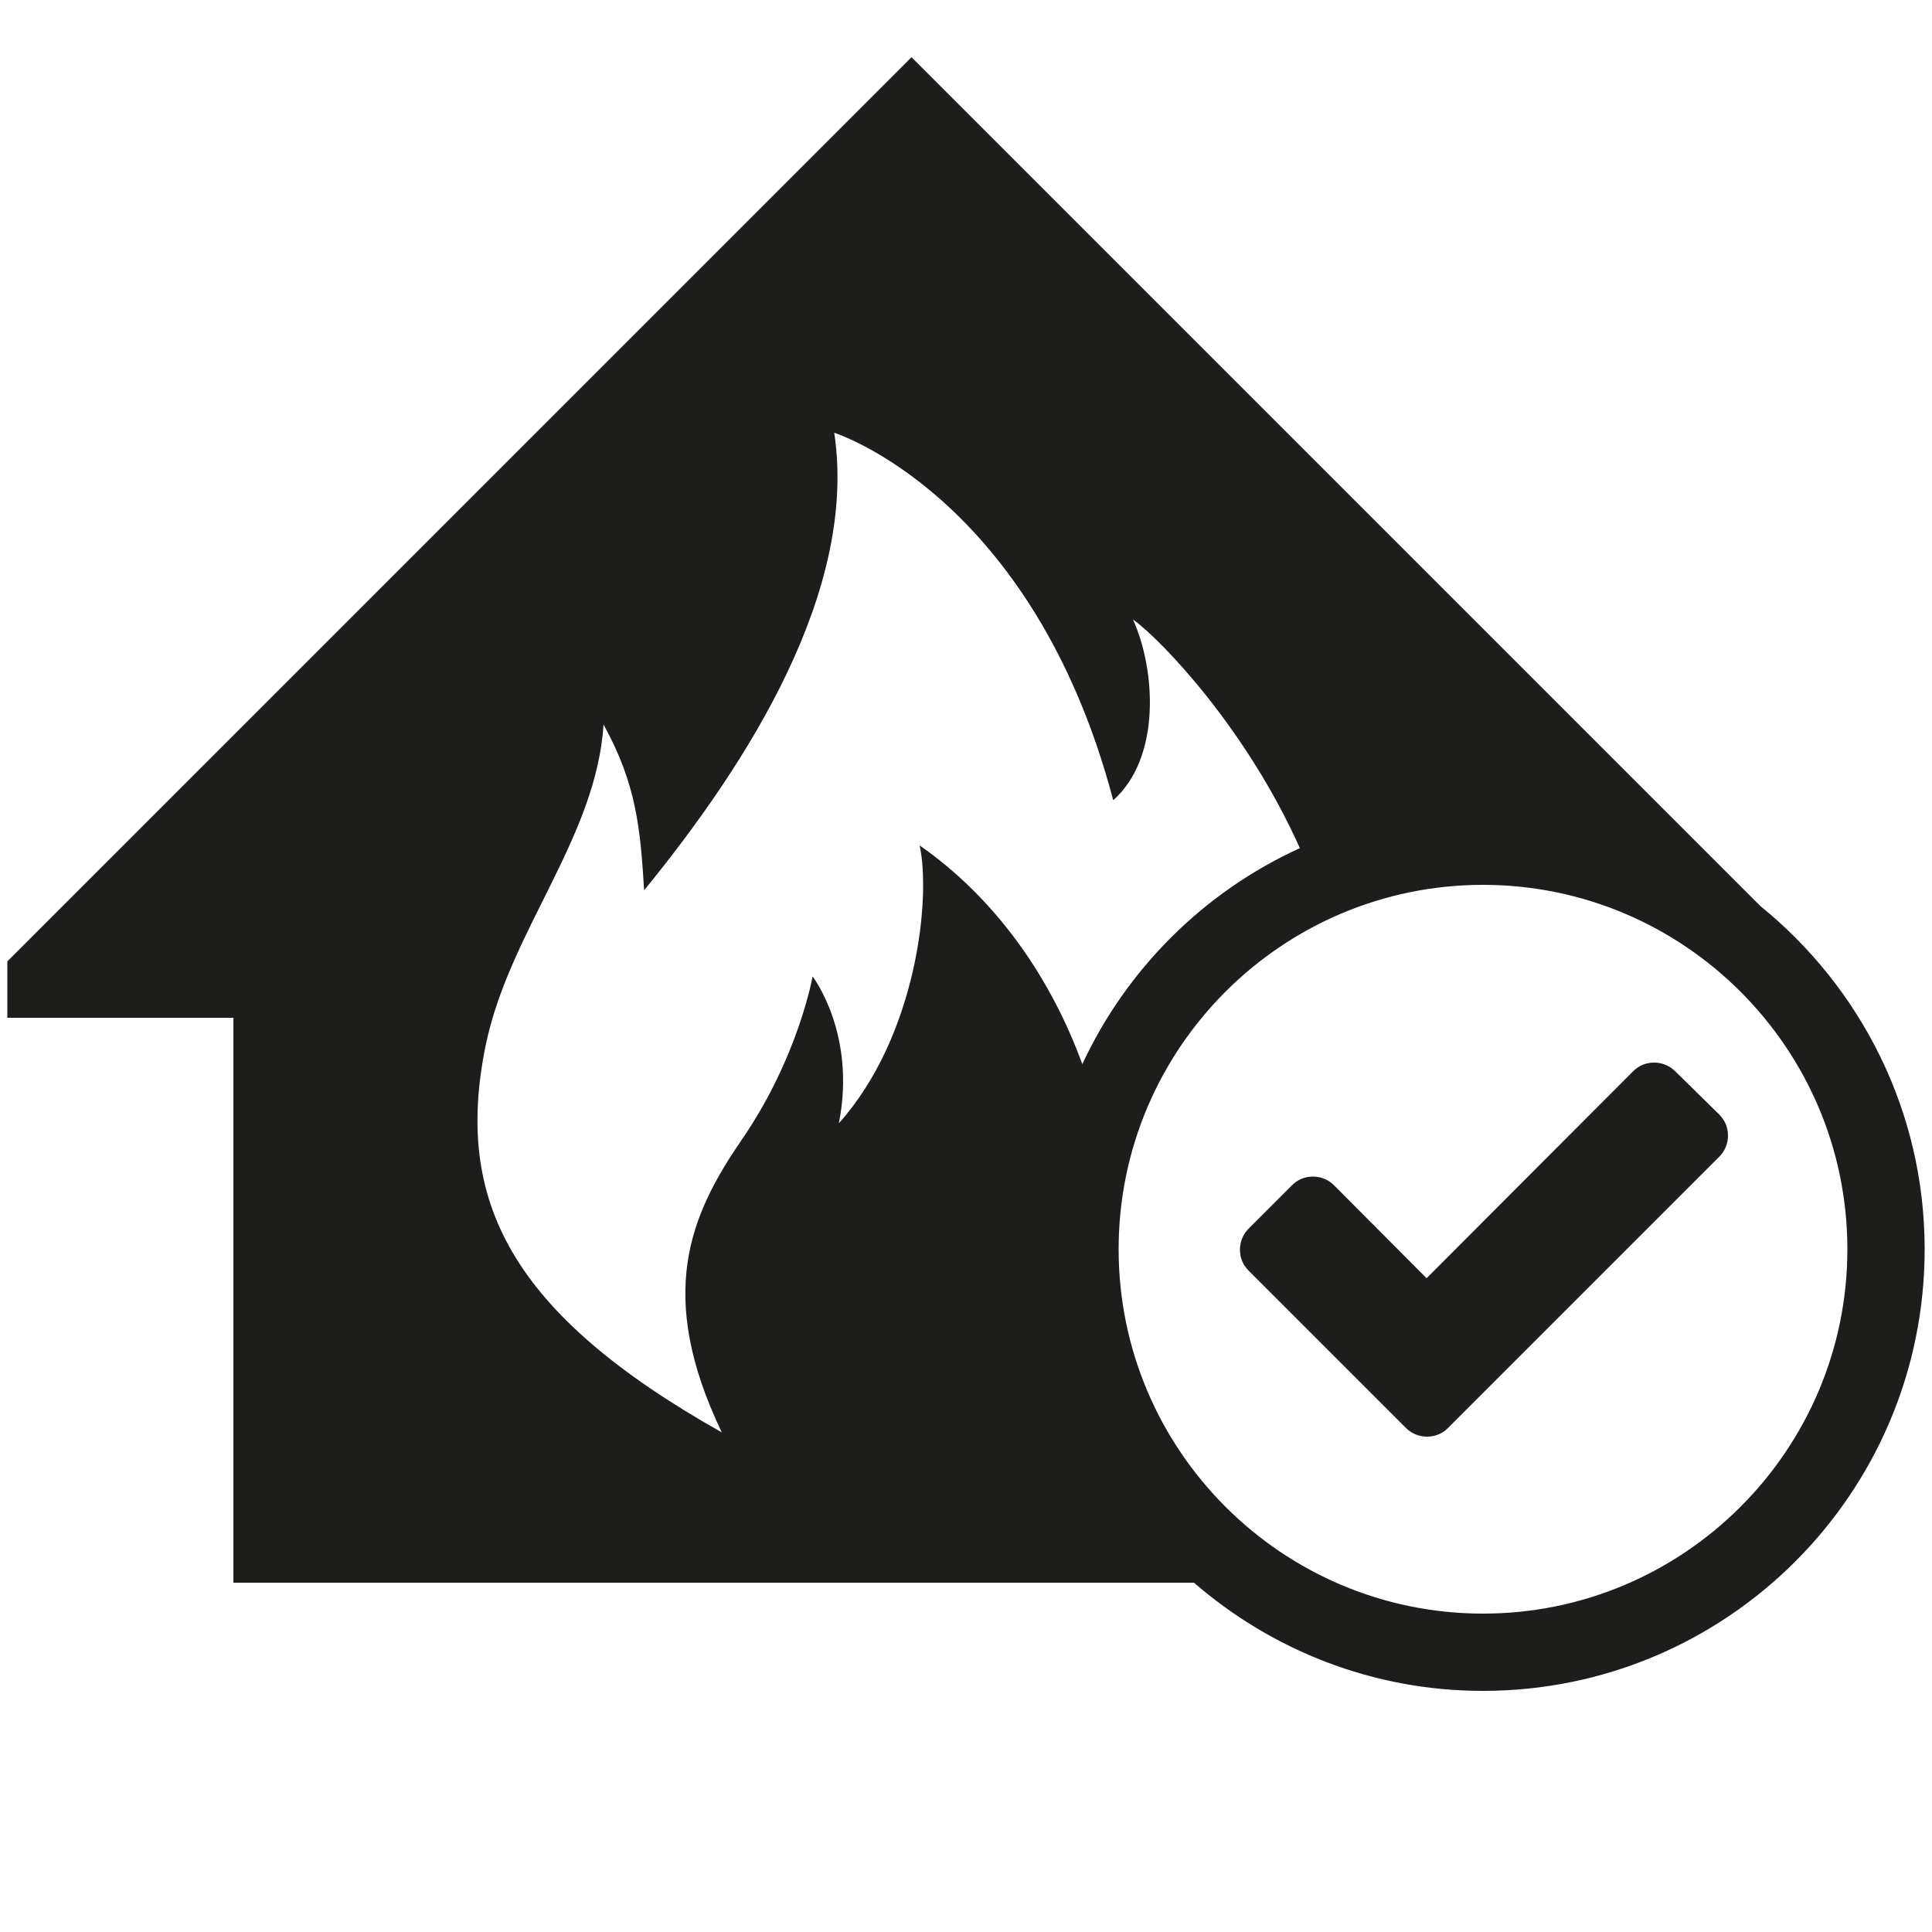
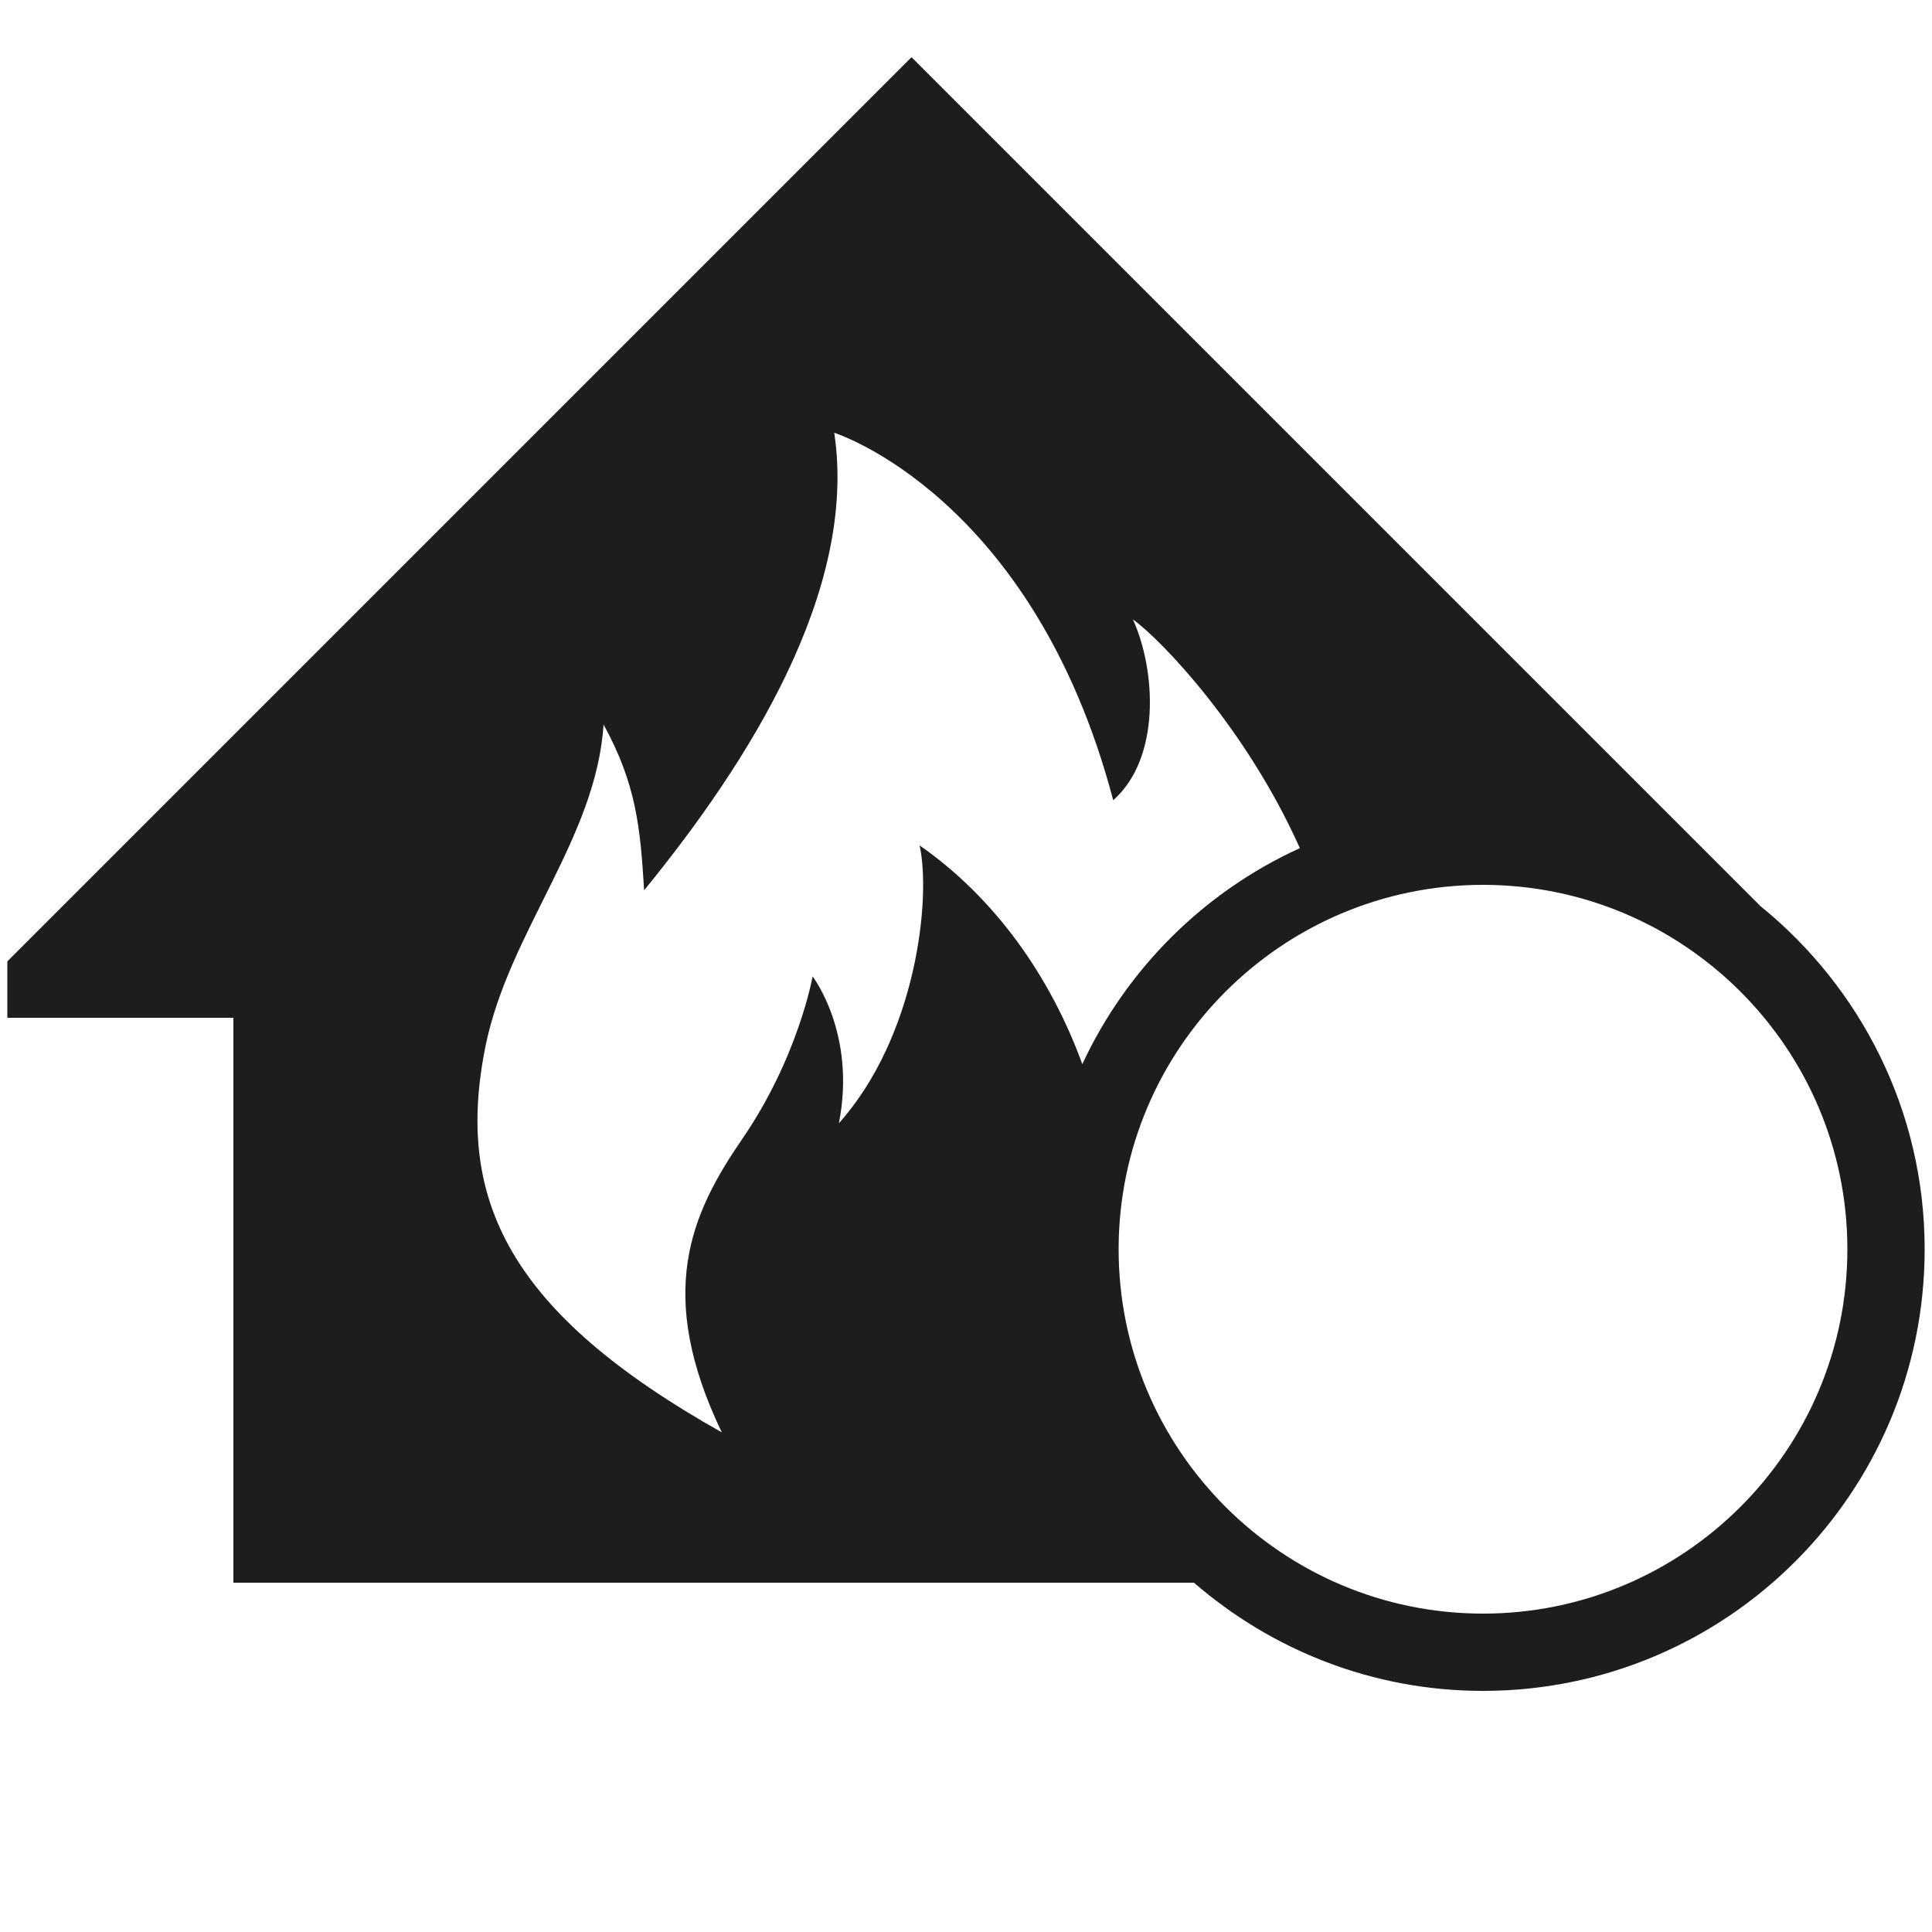
<svg xmlns="http://www.w3.org/2000/svg" version="1.1" id="Ebene_1" x="0px" y="0px" viewBox="0 0 50 50" style="enable-background:new 0 0 50 50;" xml:space="preserve">
  <style type="text/css">
	.st0{fill:#1D1D1B;}
</style>
  <g>
-     <path class="st0" d="M45.56,23.45l-7.35-7.35l-5.85-5.85l-8.77-8.77l-23.4,23.4v1.46h5.85v14.62H30.9c0,0,0,0,0,0   c2.01,1.74,4.62,2.8,7.48,2.8c6.31,0,11.43-5.12,11.43-11.43C49.81,28.75,48.15,25.55,45.56,23.45z M23.8,21.88   c0.3,1.37-0.08,4.94-2.09,7.19c0.46-2.32-0.68-3.8-0.68-3.8s-0.37,2.1-1.83,4.22c-1.33,1.94-2.24,3.99-0.52,7.58   c-5.49-3.09-6.93-6.02-6.11-10.02c0.61-2.95,2.86-5.36,3.05-8.3c0.85,1.55,0.95,2.67,1.05,4.29c2.71-3.32,5.53-7.77,4.92-11.84   c0,0,5.14,1.62,7.22,9.51c1.23-1.09,1.11-3.35,0.51-4.68c0.75,0.54,2.95,2.85,4.32,5.92l0,0c-2.48,1.13-4.48,3.12-5.63,5.59l0,0   C27.18,25.26,25.74,23.23,23.8,21.88z M38.38,41.76c-5.2,0-9.43-4.23-9.43-9.43c0-5.2,4.23-9.43,9.43-9.43   c5.2,0,9.43,4.23,9.43,9.43C47.81,37.53,43.58,41.76,38.38,41.76z" />
-     <path class="st0" d="M43.36,27.73c-0.15-0.15-0.34-0.23-0.55-0.23c-0.22,0-0.4,0.08-0.55,0.23l-5.34,5.35l-2.39-2.4   c-0.15-0.15-0.34-0.23-0.55-0.23c-0.22,0-0.4,0.08-0.55,0.23l-1.11,1.11c-0.15,0.15-0.23,0.34-0.23,0.55c0,0.22,0.08,0.4,0.23,0.55   l2.95,2.95l1.11,1.11c0.15,0.15,0.34,0.23,0.55,0.23c0.22,0,0.4-0.08,0.55-0.23l1.11-1.11l5.9-5.9c0.15-0.15,0.23-0.34,0.23-0.55   c0-0.22-0.08-0.4-0.23-0.55L43.36,27.73z" />
+     <path class="st0" d="M45.56,23.45l-7.35-7.35l-5.85-5.85l-8.77-8.77l-23.4,23.4v1.46h5.85v14.62H30.9c0,0,0,0,0,0   c2.01,1.74,4.62,2.8,7.48,2.8c6.31,0,11.43-5.12,11.43-11.43C49.81,28.75,48.15,25.55,45.56,23.45z M23.8,21.88   c0.3,1.37-0.08,4.94-2.09,7.19c0.46-2.32-0.68-3.8-0.68-3.8s-0.37,2.1-1.83,4.22c-1.33,1.94-2.24,3.99-0.52,7.58   c-5.49-3.09-6.93-6.02-6.11-10.02c0.61-2.95,2.86-5.36,3.05-8.3c0.85,1.55,0.95,2.67,1.05,4.29c2.71-3.32,5.53-7.77,4.92-11.84   c0,0,5.14,1.62,7.22,9.51c1.23-1.09,1.11-3.35,0.51-4.68c0.75,0.54,2.95,2.85,4.32,5.92l0,0c-2.48,1.13-4.48,3.12-5.63,5.59l0,0   C27.18,25.26,25.74,23.23,23.8,21.88z M38.38,41.76c-5.2,0-9.43-4.23-9.43-9.43c0-5.2,4.23-9.43,9.43-9.43   c5.2,0,9.43,4.23,9.43,9.43C47.81,37.53,43.58,41.76,38.38,41.76" />
  </g>
</svg>